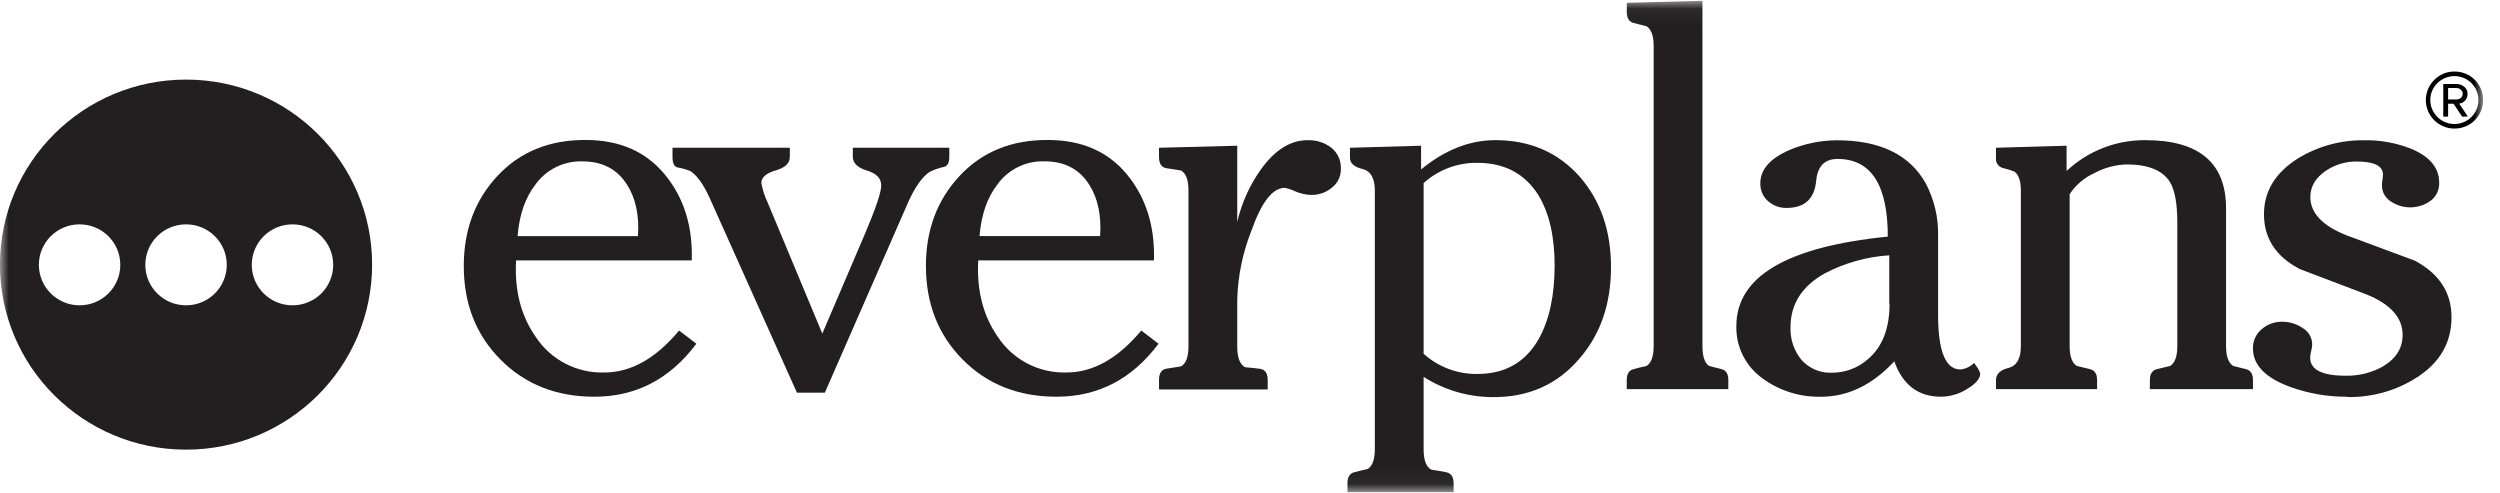
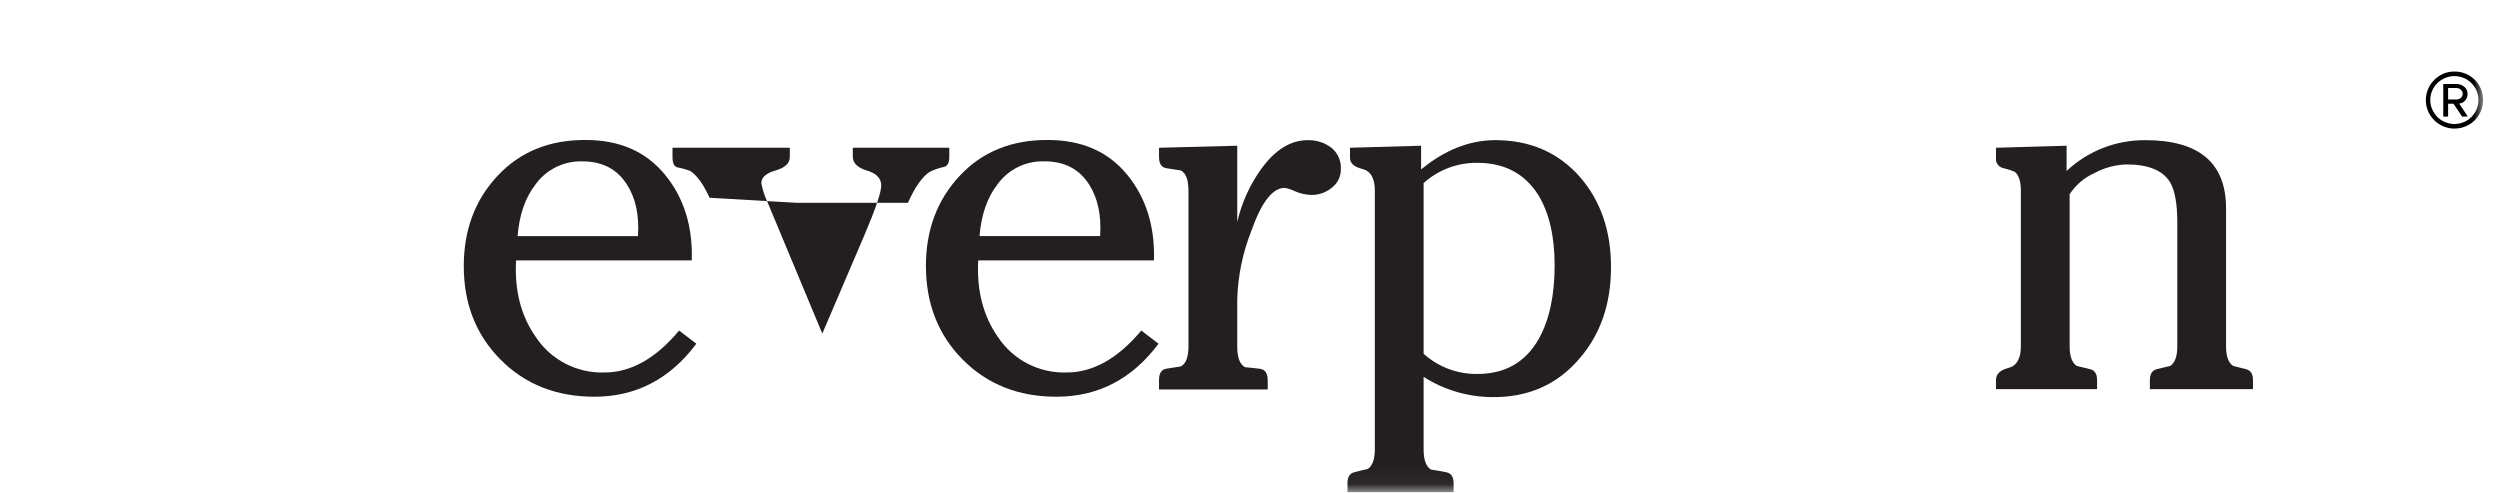
<svg xmlns="http://www.w3.org/2000/svg" width="142" height="28" viewBox="0 0 142 28" fill="none">
  <mask id="mask0_3997_5163" style="mask-type:alpha" maskUnits="userSpaceOnUse" x="0" y="0" width="142" height="28">
    <path d="M0 0.045H141.037V27.955H0V0.045Z" fill="white" />
  </mask>
  <g mask="url(#mask0_3997_5163)">
    <path fill-rule="evenodd" clip-rule="evenodd" d="M39.293 14.789H29.314C29.216 16.493 29.591 17.947 30.439 19.15C31.298 20.446 32.772 21.206 34.332 21.157C35.833 21.157 37.247 20.363 38.573 18.775L39.553 19.523C38.054 21.53 36.121 22.534 33.756 22.534C31.604 22.534 29.829 21.832 28.432 20.427C27.036 19.022 26.339 17.247 26.343 15.104C26.343 13.06 26.982 11.355 28.261 9.987C29.54 8.62 31.208 7.941 33.266 7.951C35.187 7.951 36.687 8.605 37.764 9.914C38.843 11.223 39.352 12.848 39.293 14.787V14.789ZM29.4 13.413H36.236C36.314 12.247 36.112 11.28 35.63 10.514C35.072 9.617 34.226 9.168 33.092 9.166C32.032 9.13 31.024 9.627 30.41 10.487C29.831 11.232 29.495 12.207 29.4 13.41" fill="#231F20" />
-     <path fill-rule="evenodd" clip-rule="evenodd" d="M46.707 18.948L49.103 13.345C49.738 11.854 50.055 10.917 50.054 10.534C50.054 10.132 49.784 9.851 49.245 9.688C48.706 9.525 48.439 9.262 48.439 8.899V8.392H53.92V8.909C53.92 9.252 53.814 9.445 53.601 9.484C53.322 9.545 53.051 9.641 52.795 9.769C52.37 10.056 51.962 10.64 51.57 11.52L46.851 22.305H45.266L40.303 11.233C39.956 10.468 39.591 9.961 39.207 9.713C38.974 9.622 38.733 9.554 38.487 9.51C38.294 9.474 38.198 9.267 38.198 8.909V8.392H44.862V8.909C44.862 9.271 44.593 9.529 44.053 9.683C43.514 9.838 43.245 10.076 43.245 10.399C43.315 10.788 43.438 11.165 43.61 11.52L46.707 18.948Z" fill="#231F20" />
+     <path fill-rule="evenodd" clip-rule="evenodd" d="M46.707 18.948L49.103 13.345C49.738 11.854 50.055 10.917 50.054 10.534C50.054 10.132 49.784 9.851 49.245 9.688C48.706 9.525 48.439 9.262 48.439 8.899V8.392H53.92V8.909C53.92 9.252 53.814 9.445 53.601 9.484C53.322 9.545 53.051 9.641 52.795 9.769C52.37 10.056 51.962 10.64 51.57 11.52H45.266L40.303 11.233C39.956 10.468 39.591 9.961 39.207 9.713C38.974 9.622 38.733 9.554 38.487 9.51C38.294 9.474 38.198 9.267 38.198 8.909V8.392H44.862V8.909C44.862 9.271 44.593 9.529 44.053 9.683C43.514 9.838 43.245 10.076 43.245 10.399C43.315 10.788 43.438 11.165 43.61 11.52L46.707 18.948Z" fill="#231F20" />
    <path fill-rule="evenodd" clip-rule="evenodd" d="M65.545 14.789H55.564C55.469 16.493 55.844 17.947 56.688 19.15C57.549 20.446 59.023 21.206 60.584 21.157C62.083 21.157 63.497 20.363 64.825 18.775L65.805 19.523C64.305 21.53 62.372 22.534 60.005 22.534C57.853 22.534 56.079 21.832 54.684 20.427C53.289 19.022 52.592 17.247 52.592 15.104C52.592 13.06 53.231 11.355 54.51 9.987C55.789 8.62 57.458 7.941 59.516 7.951C61.44 7.951 62.94 8.605 64.016 9.914C65.093 11.223 65.602 12.848 65.545 14.787V14.789ZM55.649 13.41H62.487C62.564 12.244 62.362 11.278 61.882 10.511C61.324 9.615 60.477 9.166 59.342 9.164C58.277 9.124 57.263 9.62 56.647 10.485C56.072 11.23 55.735 12.204 55.637 13.408" fill="#231F20" />
    <path fill-rule="evenodd" clip-rule="evenodd" d="M70.276 8.277V12.609C70.522 11.537 70.977 10.524 71.616 9.627C72.413 8.516 73.297 7.961 74.267 7.963C74.755 7.944 75.234 8.096 75.622 8.392C75.988 8.688 76.188 9.141 76.161 9.61C76.167 10.018 75.98 10.405 75.656 10.655C75.332 10.929 74.92 11.077 74.495 11.072C74.178 11.066 73.866 10.998 73.576 10.872C73.385 10.779 73.182 10.711 72.973 10.67C72.284 10.67 71.653 11.482 71.079 13.106C70.586 14.349 70.314 15.668 70.276 17.004L70.276 19.684C70.276 20.315 70.425 20.707 70.729 20.86C70.994 20.88 71.273 20.909 71.567 20.948C71.859 20.985 72.006 21.206 72.006 21.606V22.122H65.832V21.586C65.832 21.204 65.971 20.989 66.251 20.941C66.53 20.892 66.804 20.851 67.074 20.812C67.363 20.661 67.505 20.278 67.505 19.664V10.83C67.505 10.219 67.363 9.836 67.074 9.683C66.804 9.644 66.53 9.603 66.251 9.554C65.971 9.505 65.832 9.303 65.832 8.908V8.392L70.276 8.277Z" fill="#231F20" />
    <path fill-rule="evenodd" clip-rule="evenodd" d="M80.862 21.387V25.528C80.862 26.142 81.007 26.522 81.294 26.675C81.563 26.715 81.842 26.763 82.132 26.819C82.421 26.875 82.565 27.087 82.565 27.438V27.954H76.536V27.438C76.536 27.095 76.665 26.89 76.925 26.822C77.185 26.753 77.437 26.693 77.69 26.637C77.956 26.463 78.09 26.089 78.091 25.516V10.83C78.091 10.124 77.856 9.713 77.386 9.598C76.915 9.483 76.68 9.271 76.68 8.967V8.392L80.718 8.277V9.624C82.064 8.517 83.468 7.962 84.929 7.96C86.909 7.96 88.515 8.659 89.746 10.056C90.921 11.415 91.507 13.12 91.505 15.172C91.505 17.257 90.909 18.988 89.717 20.363C88.448 21.854 86.785 22.585 84.728 22.556C83.357 22.541 82.018 22.143 80.862 21.408L80.862 21.387ZM80.862 10.421V20.095C81.699 20.849 82.792 21.258 83.92 21.24C85.495 21.24 86.658 20.571 87.411 19.233C88.006 18.161 88.303 16.775 88.303 15.074C88.303 13.431 87.996 12.101 87.382 11.086C86.612 9.863 85.459 9.251 83.92 9.249C82.791 9.233 81.699 9.643 80.862 10.397" fill="#231F20" />
-     <path fill-rule="evenodd" clip-rule="evenodd" d="M96.699 0.045V19.664C96.699 20.239 96.824 20.613 97.074 20.785C97.304 20.841 97.544 20.904 97.794 20.97C98.044 21.036 98.169 21.243 98.169 21.587V22.103H92.399V21.587C92.399 21.243 92.524 21.038 92.777 20.97C93.029 20.902 93.267 20.841 93.526 20.785C93.793 20.613 93.927 20.239 93.928 19.664V2.611C93.928 2.036 93.794 1.663 93.526 1.493L92.791 1.305C92.532 1.239 92.402 1.032 92.402 0.689V0.16L96.699 0.045Z" fill="#231F20" />
-     <path fill-rule="evenodd" clip-rule="evenodd" d="M107.227 13.444C107.227 10.501 106.276 9.029 104.373 9.028C103.638 9.028 103.238 9.439 103.16 10.263C103.065 11.292 102.507 11.808 101.487 11.81C101.095 11.821 100.713 11.682 100.421 11.422C100.131 11.164 99.973 10.791 99.987 10.404C99.987 9.623 100.545 8.992 101.661 8.511C102.51 8.156 103.422 7.971 104.343 7.968C106.766 7.968 108.439 8.771 109.363 10.377C109.862 11.312 110.11 12.36 110.084 13.418V17.886C110.084 19.951 110.507 20.985 111.353 20.985C111.649 20.955 111.924 20.823 112.132 20.612L112.247 20.785C112.35 20.912 112.428 21.057 112.477 21.213C112.477 21.501 112.232 21.793 111.742 22.088C111.297 22.373 110.78 22.527 110.25 22.534C108.962 22.534 108.076 21.865 107.595 20.526C106.345 21.865 104.961 22.534 103.442 22.534C102.251 22.565 101.084 22.202 100.124 21.501C99.156 20.818 98.594 19.699 98.625 18.519C98.625 15.708 101.49 14.014 107.22 13.44L107.227 13.444ZM107.31 17.255V14.502C106.025 14.583 104.773 14.935 103.635 15.535C102.347 16.261 101.702 17.274 101.702 18.575C101.672 19.251 101.892 19.914 102.322 20.439C102.761 20.935 103.403 21.204 104.066 21.17C104.81 21.169 105.527 20.9 106.085 20.412C106.913 19.722 107.327 18.666 107.327 17.245" fill="#231F20" />
    <path fill-rule="evenodd" clip-rule="evenodd" d="M113.372 8.967V8.392L117.382 8.277V9.712C118.589 8.576 120.192 7.949 121.854 7.961C124.911 7.961 126.44 9.252 126.44 11.834V19.664C126.44 20.239 126.575 20.613 126.844 20.785L127.579 20.97C127.839 21.038 127.969 21.243 127.969 21.586V22.103H122.113V21.586C122.113 21.243 122.243 21.038 122.503 20.97C122.763 20.902 123.017 20.841 123.267 20.785C123.537 20.613 123.671 20.239 123.671 19.664V12.638C123.671 11.547 123.527 10.772 123.238 10.314C122.813 9.664 121.996 9.34 120.788 9.34C120.152 9.359 119.529 9.526 118.97 9.827C118.392 10.085 117.902 10.503 117.556 11.03L117.556 19.664C117.556 20.239 117.691 20.613 117.961 20.785C118.206 20.841 118.465 20.904 118.725 20.97C118.985 21.036 119.114 21.243 119.114 21.586V22.103H113.372V21.586C113.372 21.243 113.617 21.014 114.08 20.899C114.543 20.785 114.785 20.373 114.785 19.664V10.831C114.785 10.275 114.66 9.912 114.41 9.742C114.194 9.658 113.972 9.591 113.747 9.539C113.498 9.465 113.339 9.223 113.372 8.967Z" fill="#231F20" />
-     <path fill-rule="evenodd" clip-rule="evenodd" d="M133.32 22.534C132.211 22.542 131.11 22.351 130.068 21.971C128.667 21.455 127.967 20.729 127.969 19.794C127.957 19.375 128.137 18.973 128.459 18.702C128.787 18.417 129.211 18.264 129.647 18.273C130.055 18.276 130.453 18.401 130.789 18.631C131.124 18.823 131.331 19.178 131.333 19.562C131.325 19.688 131.307 19.813 131.276 19.935C131.245 20.057 131.225 20.182 131.217 20.308C131.217 20.998 131.887 21.342 133.227 21.34C133.98 21.359 134.724 21.171 135.378 20.797C136.106 20.355 136.469 19.763 136.468 19.019C136.468 18.044 135.784 17.279 134.42 16.724C133.17 16.246 131.911 15.768 130.642 15.289C129.275 14.582 128.592 13.541 128.594 12.163C128.594 10.864 129.238 9.808 130.527 8.996C131.662 8.303 132.972 7.946 134.305 7.966C135.213 7.951 136.115 8.117 136.958 8.453C138.016 8.891 138.545 9.532 138.545 10.375C138.564 10.778 138.38 11.164 138.055 11.406C137.399 11.881 136.515 11.905 135.833 11.464C135.495 11.27 135.289 10.91 135.294 10.521C135.297 10.416 135.307 10.311 135.324 10.207C135.34 10.112 135.349 10.016 135.353 9.92C135.353 9.423 134.853 9.174 133.854 9.174C133.237 9.169 132.633 9.349 132.122 9.691C131.527 10.092 131.229 10.589 131.227 11.181C131.227 12.101 131.92 12.832 133.305 13.374L137.171 14.809C138.556 15.555 139.248 16.626 139.246 18.022C139.246 19.455 138.593 20.592 137.286 21.433C136.105 22.193 134.721 22.582 133.315 22.551" fill="#231F20" />
    <path fill-rule="evenodd" clip-rule="evenodd" d="M141.037 5.688C141.039 5.903 140.996 6.117 140.912 6.316C140.829 6.507 140.712 6.681 140.567 6.83C140.419 6.979 140.244 7.096 140.05 7.176C139.848 7.261 139.632 7.304 139.413 7.303C139.195 7.305 138.98 7.262 138.781 7.176C138.391 7.012 138.08 6.704 137.916 6.316C137.83 6.118 137.786 5.904 137.788 5.688C137.787 5.47 137.83 5.254 137.916 5.054C137.996 4.861 138.114 4.686 138.264 4.54C138.413 4.392 138.588 4.272 138.781 4.187C138.981 4.103 139.196 4.061 139.413 4.063C139.631 4.061 139.848 4.104 140.05 4.187C140.44 4.348 140.75 4.656 140.912 5.044C140.997 5.248 141.04 5.467 141.037 5.688ZM140.777 5.688C140.778 5.505 140.741 5.324 140.67 5.156C140.603 4.997 140.506 4.852 140.385 4.728C140.259 4.601 140.11 4.5 139.944 4.43C139.605 4.287 139.221 4.287 138.881 4.43C138.718 4.499 138.569 4.597 138.443 4.72C138.184 4.973 138.039 5.319 138.041 5.68C138.04 5.862 138.076 6.042 138.149 6.209C138.218 6.371 138.318 6.519 138.443 6.645C138.568 6.77 138.717 6.869 138.881 6.937C139.393 7.154 139.986 7.038 140.378 6.645C140.501 6.519 140.6 6.371 140.67 6.209C140.741 6.044 140.777 5.867 140.777 5.688ZM139.849 6.623L139.359 5.892H139.053V6.623H138.778V4.771L139.535 4.771C139.692 4.771 139.844 4.825 139.964 4.925C140.093 5.022 140.165 5.176 140.158 5.337C140.16 5.426 140.14 5.515 140.099 5.595C140.065 5.661 140.018 5.719 139.962 5.768C139.913 5.807 139.859 5.838 139.8 5.858C139.762 5.872 139.722 5.881 139.682 5.885L140.172 6.616L139.849 6.623ZM139.881 5.337C139.884 5.243 139.845 5.154 139.773 5.093C139.71 5.035 139.628 5.002 139.543 5H139.053V5.649H139.543C139.627 5.648 139.709 5.617 139.773 5.561C139.843 5.505 139.883 5.419 139.881 5.329V5.337Z" fill="black" />
-     <path fill-rule="evenodd" clip-rule="evenodd" d="M21.136 15.03C21.136 20.835 16.404 25.541 10.566 25.54C4.728 25.54 -0.003 20.834 -0.002 15.029C-0.002 9.224 4.732 4.519 10.569 4.521C16.406 4.521 21.138 9.226 21.136 15.03ZM6.833 15.03C6.826 13.762 5.788 12.738 4.512 12.743C3.236 12.747 2.205 13.778 2.208 15.047C2.21 16.315 3.245 17.342 4.52 17.342C5.798 17.342 6.833 16.313 6.833 15.043V15.03ZM12.88 15.043C12.88 13.772 11.844 12.742 10.566 12.743C9.288 12.743 8.253 13.774 8.254 15.044C8.255 16.315 9.292 17.344 10.569 17.342C11.846 17.341 12.88 16.312 12.88 15.043ZM18.926 15.043C18.926 13.772 17.89 12.742 16.613 12.743C15.335 12.743 14.3 13.774 14.301 15.044C14.302 16.315 15.338 17.344 16.616 17.342C17.229 17.342 17.817 17.1 18.25 16.669C18.684 16.237 18.927 15.652 18.926 15.043Z" fill="#231F20" />
  </g>
</svg>